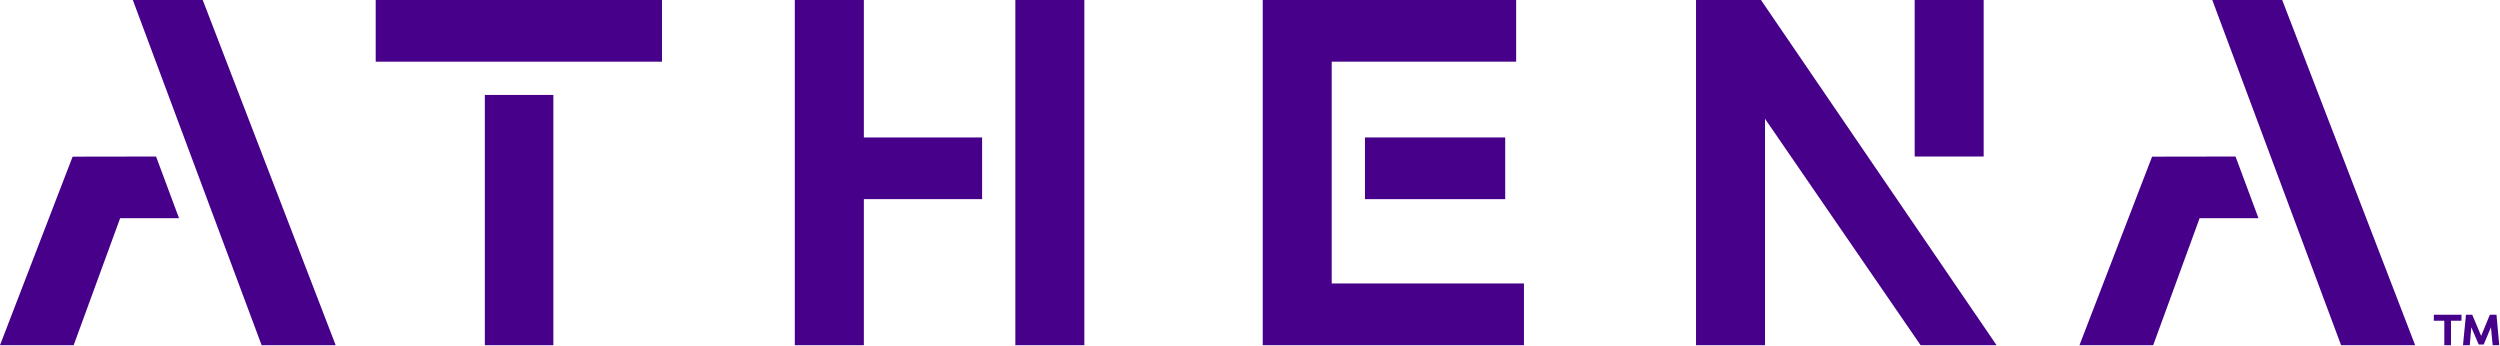
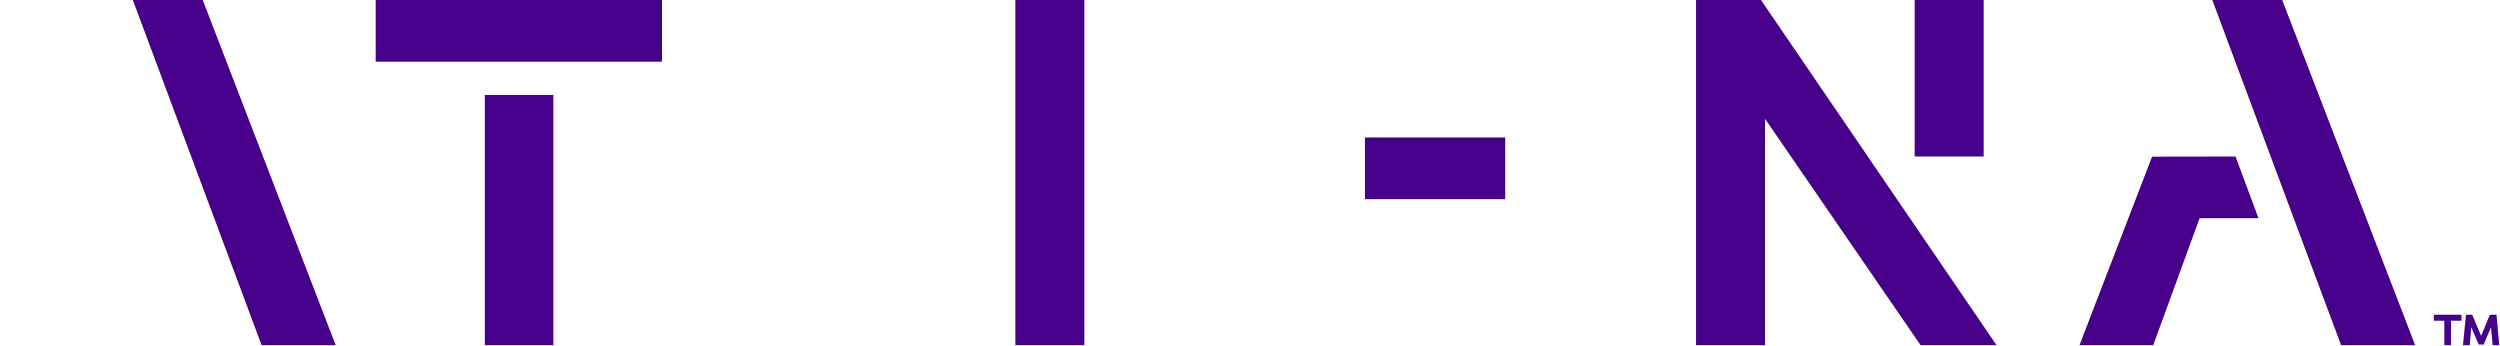
<svg xmlns="http://www.w3.org/2000/svg" fill="none" viewBox="0 0 2985 413" height="413" width="2985">
  <path fill="#46008A" d="M158.594 0L312.371 412.159H400.799L242.049 0H158.594Z" />
-   <path fill="#46008A" d="M86.718 187.041L0 412.159H87.961L143.442 260.552H213.764L186.335 186.886L86.718 187.041Z" />
  <path fill="#46008A" d="M2641.48 0L2795.26 412.159H2883.68L2724.93 0H2641.48Z" />
  <path fill="#46008A" d="M2569.6 187.041L2482.89 412.159H2570.92L2626.33 260.552H2696.65L2669.22 186.886L2569.6 187.041Z" />
  <path fill="#46008A" d="M660.72 113.375H578.897V412.159H660.72V113.375Z" />
  <path fill="#46008A" d="M790.408 0H448.587V73.666H790.408V0Z" />
-   <path fill="#46008A" d="M949.002 0V412.159H1031.45V237.784H1172.64V164.117H1031.45V0H949.002Z" />
  <path fill="#46008A" d="M1294.71 0H1212.34V412.159H1294.71V0Z" />
-   <path fill="#46008A" d="M1507.7 0V412.159H1819.6V338.492H1590.06V73.666H1810.28V0H1507.7Z" />
  <path fill="#46008A" d="M1797.22 164.117H1629.77V237.784H1797.22V164.117Z" />
  <path fill="#46008A" d="M2025.05 0V412.159H2107.42V141.816L2293.21 412.159H2383.89L2102.6 0H2025.05Z" />
  <path fill="#46008A" d="M2368.5 0H2286.14V186.886H2368.5V0Z" />
  <path fill="#46008A" d="M2905.99 375.792V382.941H2918.5V412.159H2926.5V382.941H2939.01V375.792H2905.91H2905.99ZM2972.89 375.792L2962.48 401.047L2951.83 375.792H2944.37L2940.8 412.159H2948.88L2950.74 390.789L2959.6 411.382H2965.51L2974.21 390.789L2976.23 412.159H2984.08L2980.81 375.792H2972.97H2972.89Z" />
</svg>